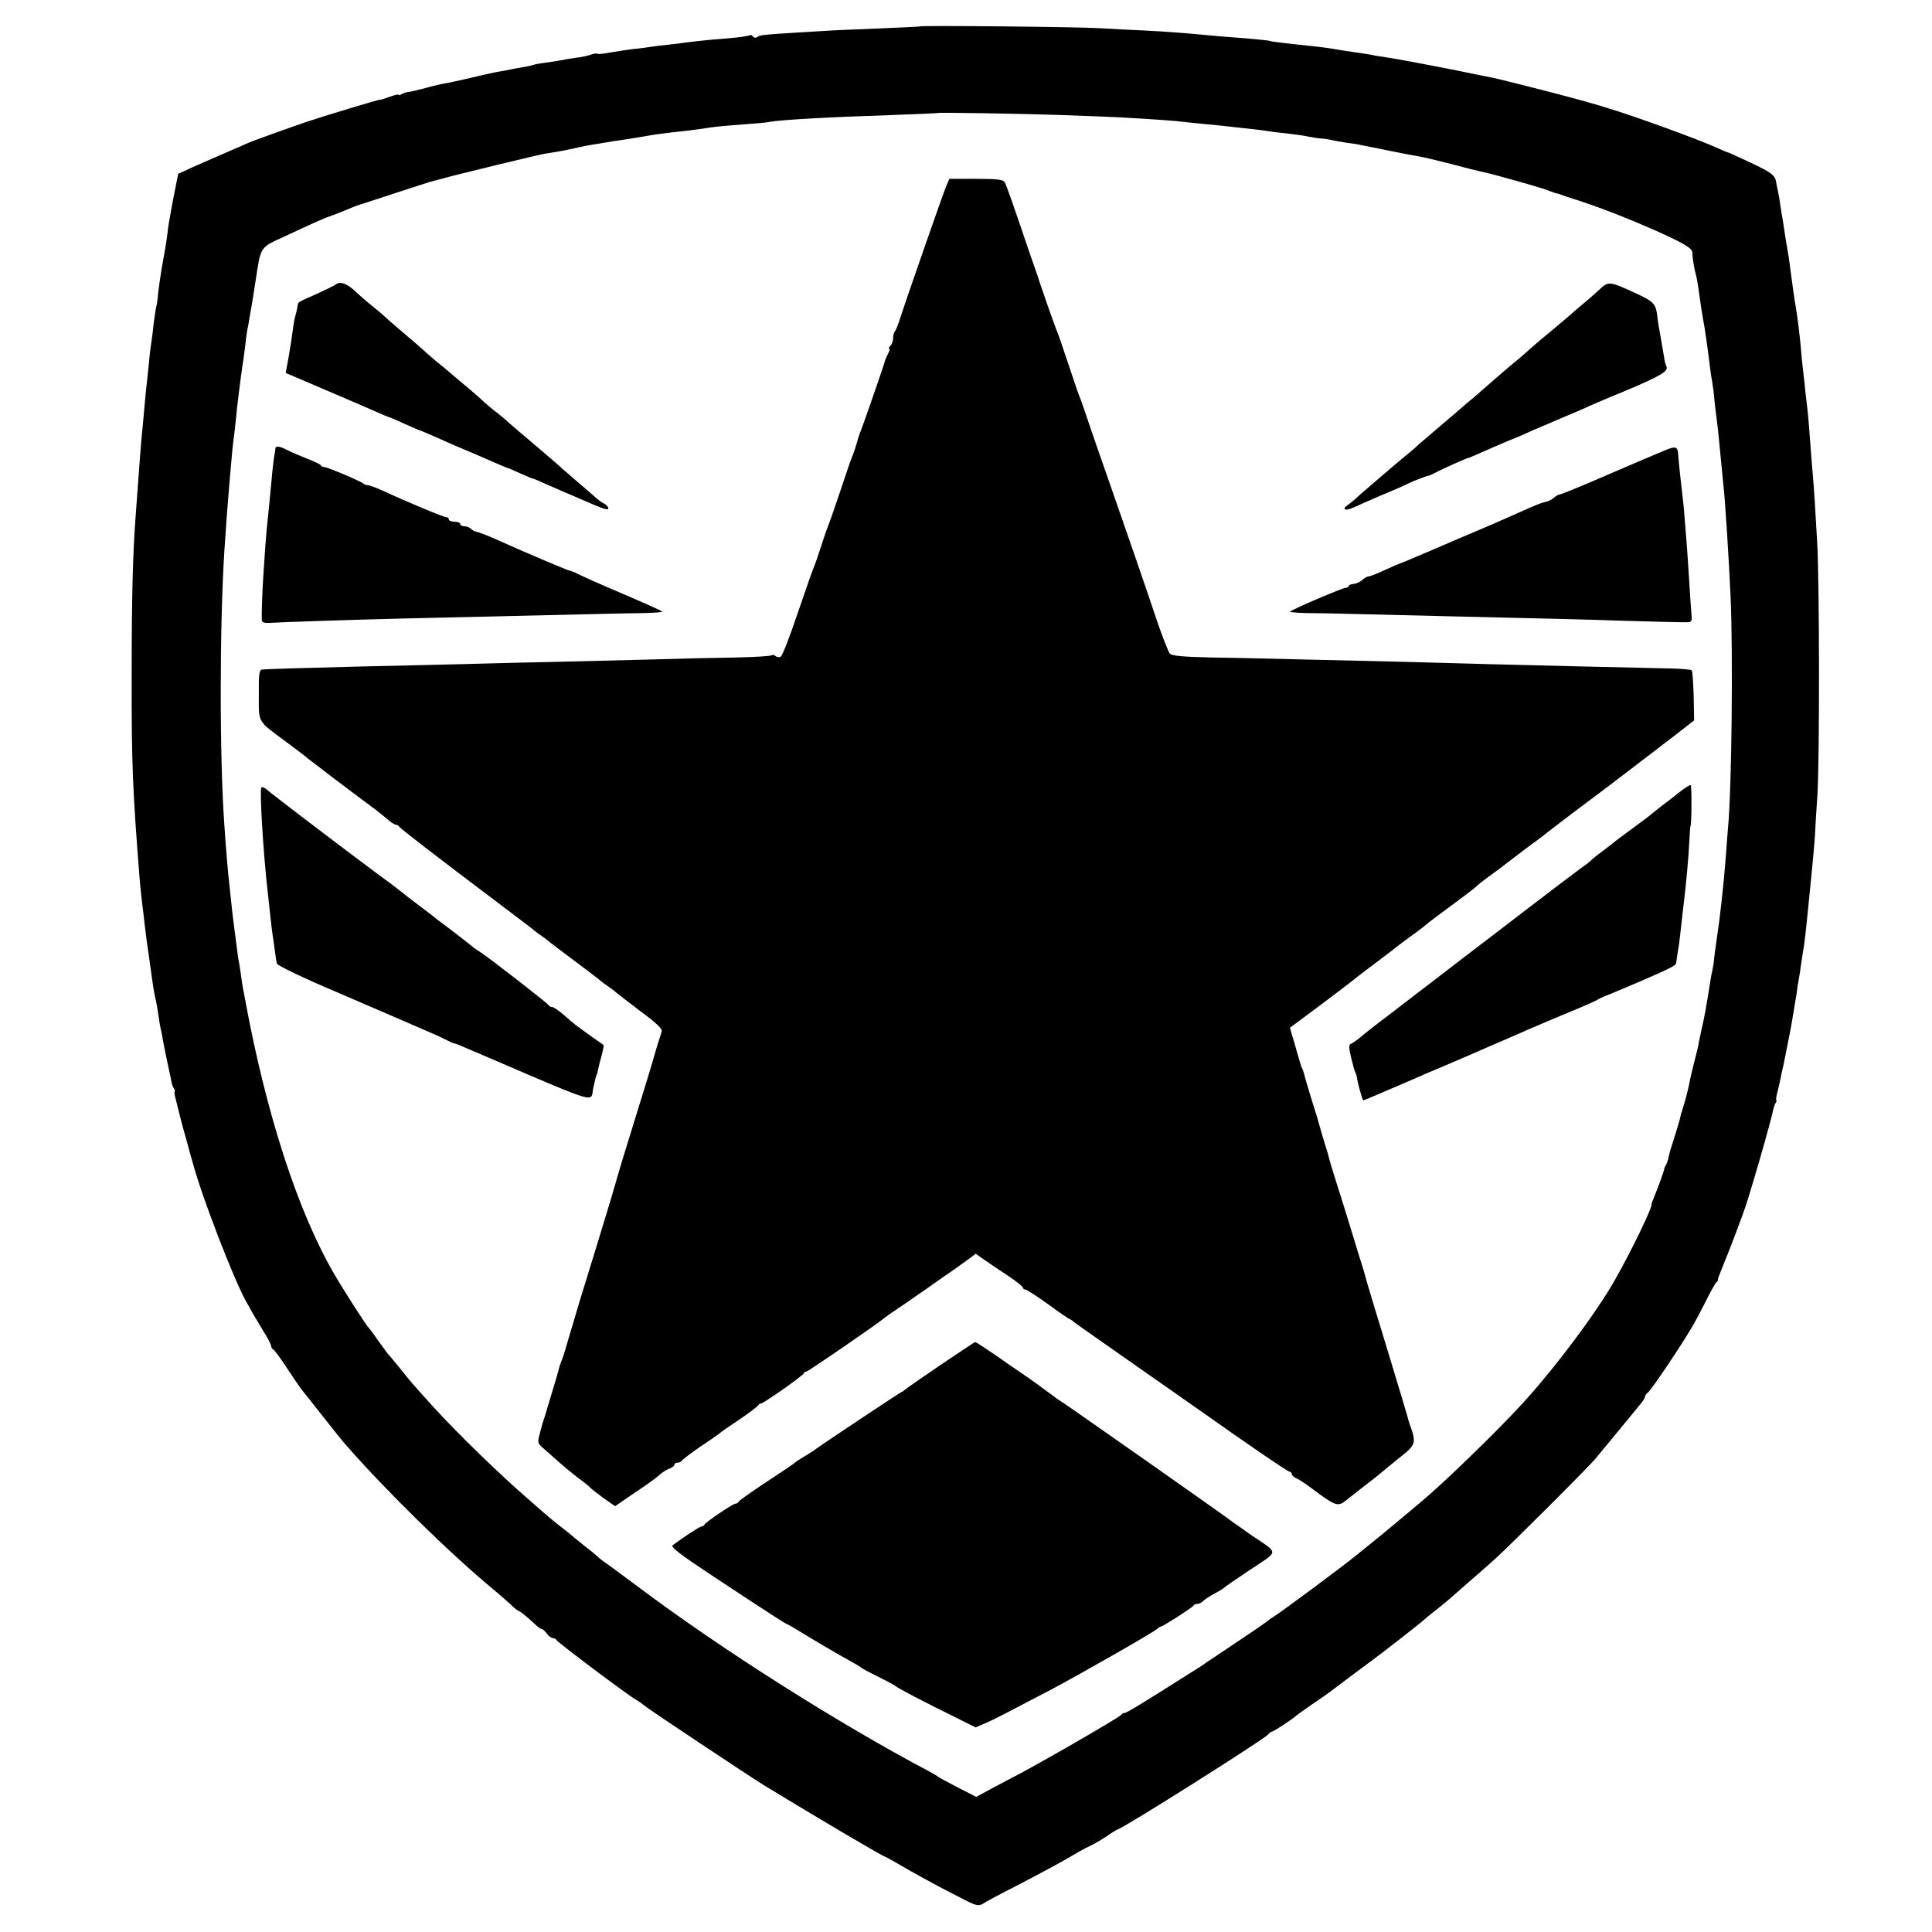
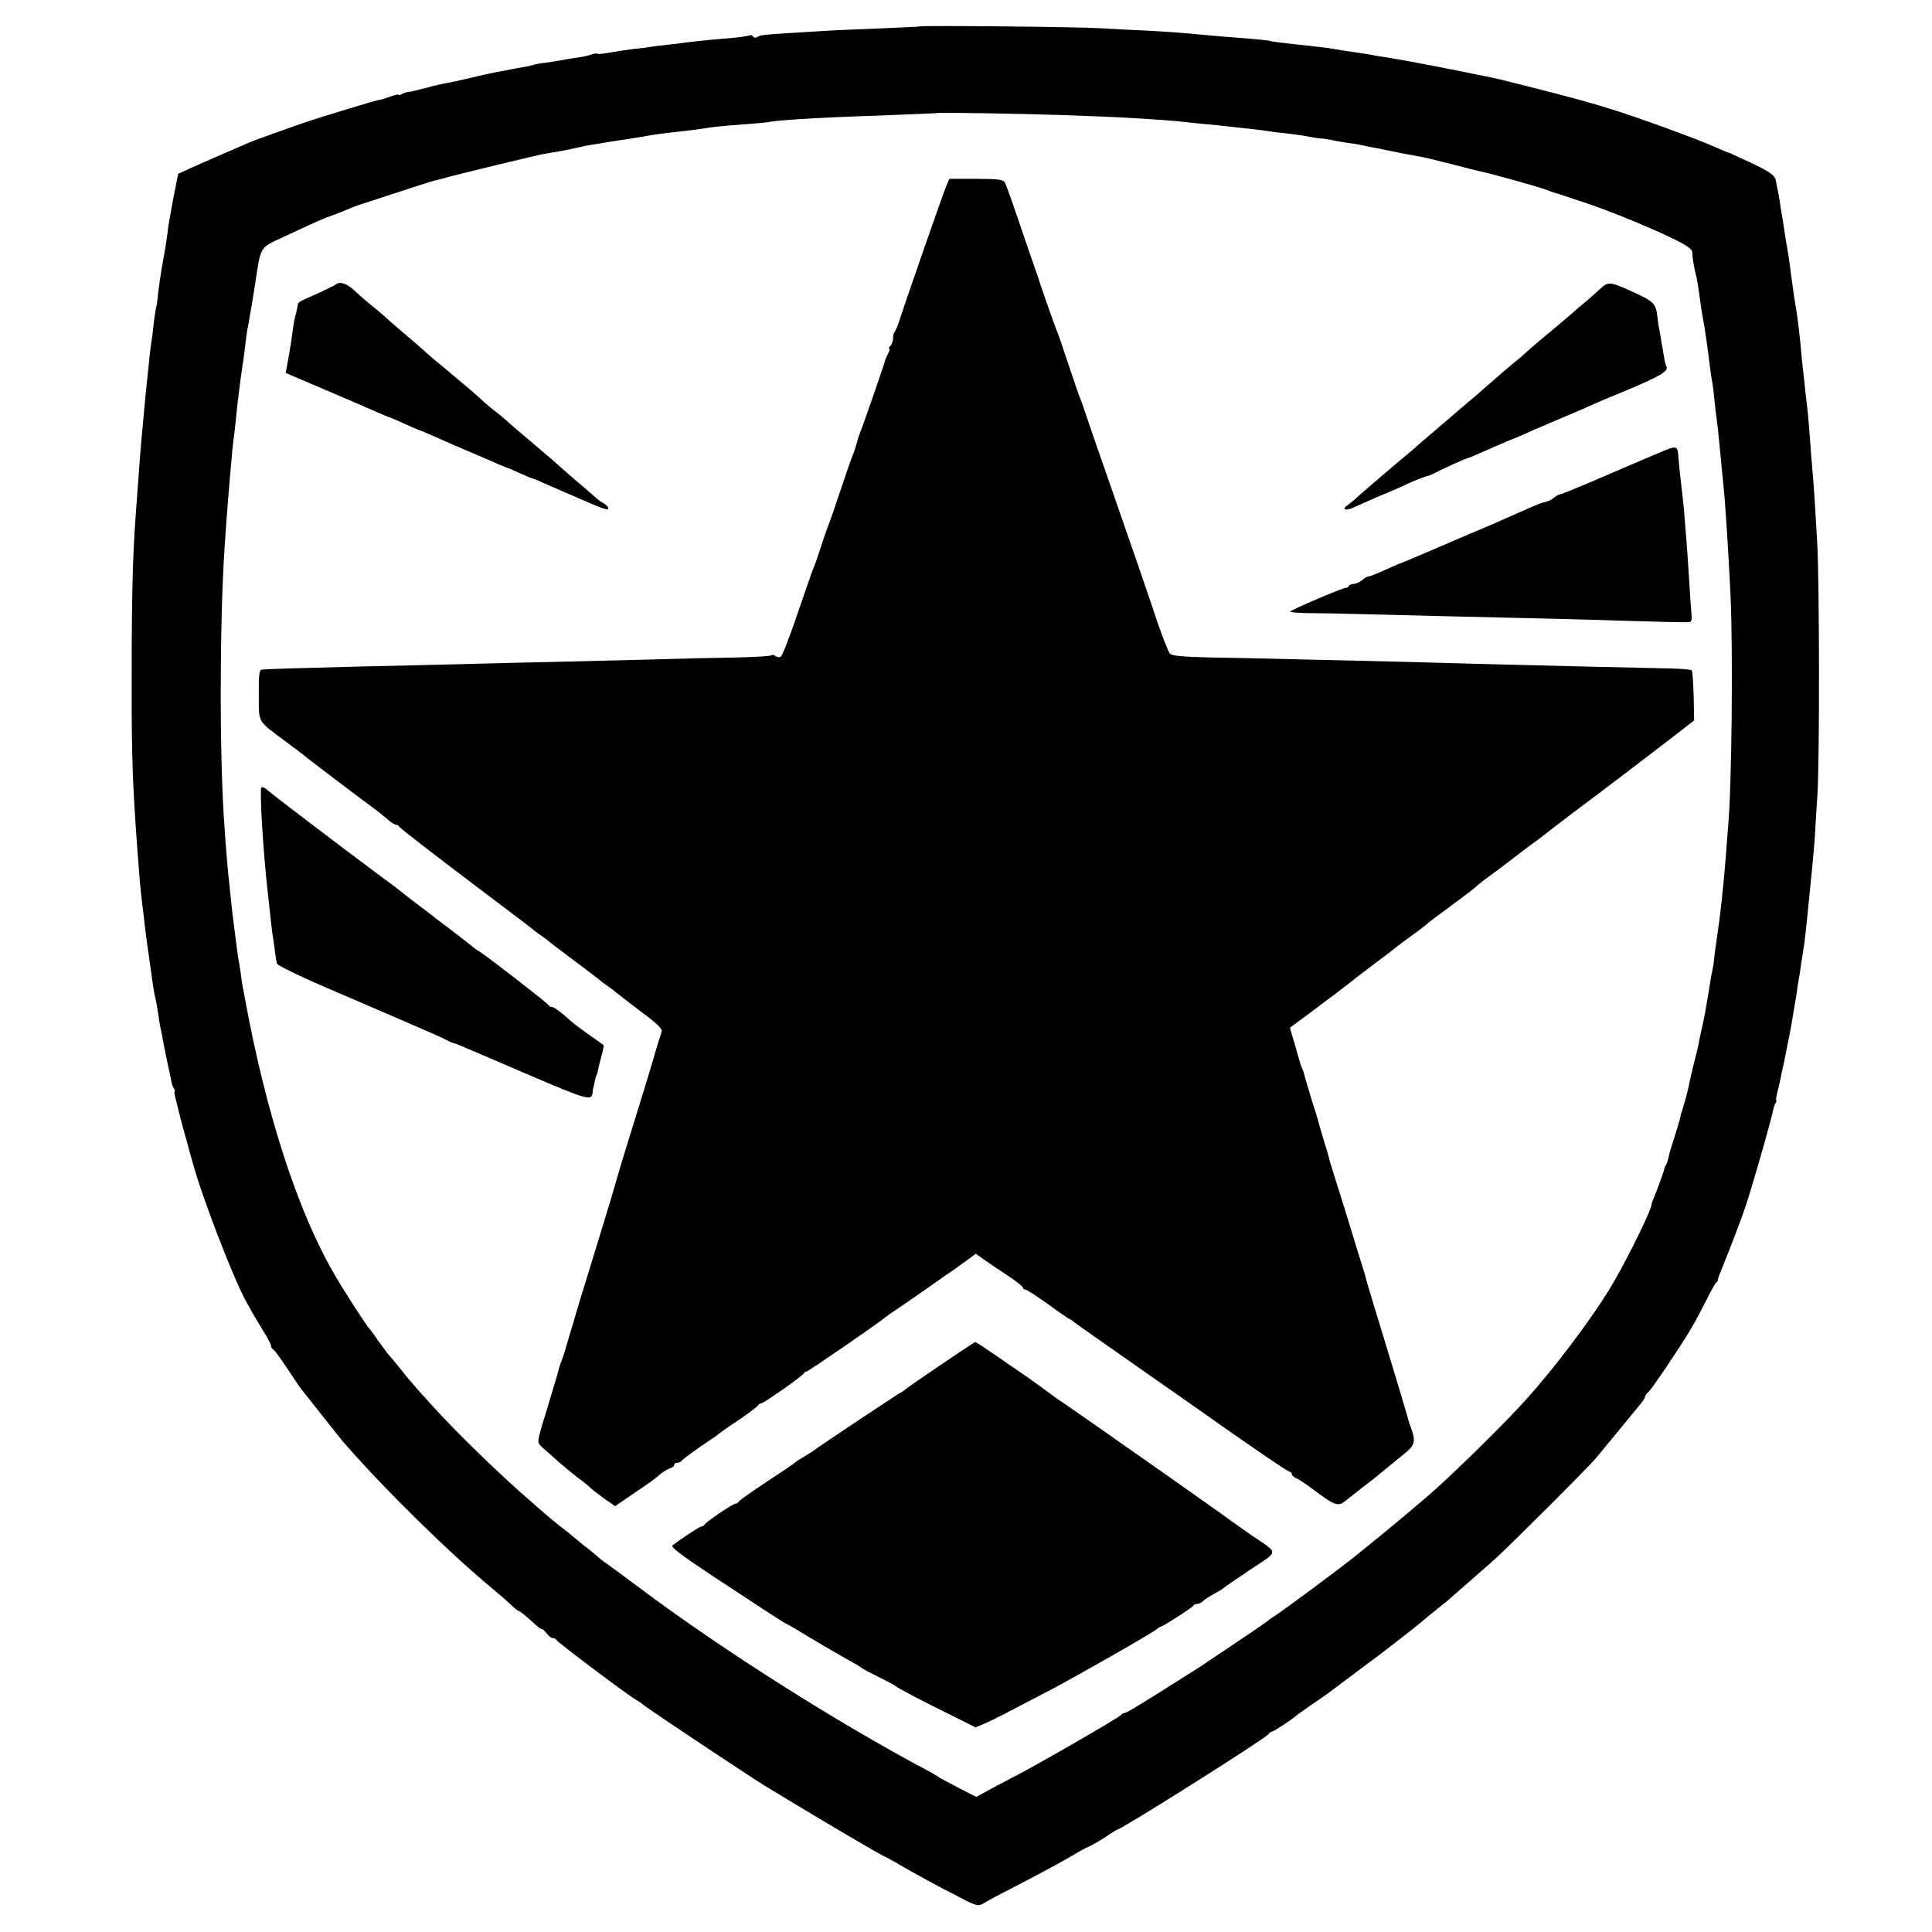
<svg xmlns="http://www.w3.org/2000/svg" version="1.0" width="848pt" height="848pt" viewBox="0 0 848 848" preserveAspectRatio="xMidYMid meet">
  <g transform="translate(0,848) scale(0.1,-0.1)" fill="#000000" stroke="none">
    <path d="M4037 8364 c-1 -1 -83 -5 -182 -9 -99 -4 -200 -8 -225 -10 -297 -18 -289 -17 -307 -28 -6 -4 -14 -3 -18 3 -4 6 -10 8 -14 5 -5 -2 -33 -7 -62 -10 -30 -3 -81 -7 -114 -10 -33 -3 -78 -8 -100 -11 -22 -3 -58 -8 -80 -10 -22 -2 -56 -6 -75 -9 -19 -3 -55 -8 -80 -10 -25 -3 -69 -10 -99 -15 -30 -6 -56 -8 -59 -6 -2 3 -14 1 -26 -3 -12 -5 -44 -12 -71 -15 -28 -4 -57 -9 -65 -11 -8 -2 -37 -6 -64 -10 -27 -3 -52 -8 -55 -10 -3 -1 -22 -6 -41 -9 -19 -3 -46 -8 -60 -11 -14 -3 -41 -8 -60 -11 -19 -4 -71 -15 -115 -26 -44 -10 -92 -21 -106 -23 -14 -2 -55 -11 -90 -21 -35 -9 -71 -18 -79 -18 -9 -1 -21 -5 -28 -10 -6 -4 -12 -5 -12 -2 0 3 -18 -1 -40 -9 -22 -8 -41 -14 -43 -13 -4 2 -247 -72 -322 -97 -104 -36 -223 -79 -250 -90 -159 -69 -198 -86 -252 -110 l-61 -28 -12 -61 c-7 -34 -14 -71 -16 -83 -2 -13 -6 -35 -9 -50 -3 -16 -8 -46 -10 -68 -6 -45 -11 -75 -26 -157 -5 -32 -12 -79 -15 -105 -2 -27 -6 -55 -9 -63 -2 -8 -7 -42 -11 -74 -3 -33 -8 -69 -10 -80 -2 -11 -7 -50 -10 -86 -4 -36 -8 -78 -10 -95 -2 -16 -6 -57 -9 -90 -3 -33 -7 -78 -9 -100 -6 -51 -15 -174 -31 -395 -12 -166 -17 -339 -17 -690 -1 -387 4 -510 36 -911 2 -25 7 -68 10 -95 4 -27 8 -65 10 -84 2 -19 7 -55 10 -80 4 -25 11 -79 17 -120 12 -88 15 -107 23 -140 3 -14 8 -43 11 -64 3 -21 7 -48 10 -60 3 -12 7 -32 9 -46 2 -14 12 -61 21 -105 10 -44 18 -84 19 -90 1 -5 5 -16 9 -22 5 -7 6 -13 4 -13 -3 0 -1 -17 5 -37 5 -21 13 -54 18 -73 5 -19 18 -69 30 -110 11 -41 22 -82 25 -90 37 -142 180 -514 236 -614 6 -10 19 -33 28 -50 10 -17 32 -54 49 -82 18 -28 32 -56 32 -62 0 -6 4 -12 8 -14 5 -1 32 -38 61 -82 28 -43 56 -83 61 -90 5 -6 46 -58 91 -115 45 -57 93 -118 108 -134 173 -198 455 -475 645 -632 26 -22 61 -52 77 -67 16 -16 32 -28 34 -28 6 0 40 -28 71 -57 13 -13 27 -23 31 -23 5 0 15 -9 23 -20 8 -11 20 -20 26 -20 7 0 14 -4 16 -8 4 -10 312 -241 347 -261 14 -8 31 -20 39 -27 11 -11 462 -311 527 -351 248 -151 523 -313 531 -313 2 0 25 -13 51 -28 73 -43 179 -101 272 -148 74 -39 85 -42 105 -30 11 8 77 43 146 78 127 66 221 117 275 150 17 10 41 22 54 28 13 6 44 24 68 40 24 17 46 30 48 30 17 0 643 395 661 417 6 7 14 13 18 13 7 0 93 57 106 70 3 3 34 25 70 50 36 24 70 48 75 52 17 13 162 122 191 143 39 28 218 168 224 175 3 3 28 24 55 45 28 22 52 42 55 45 3 3 39 34 80 70 41 36 98 85 125 110 58 52 411 404 440 440 60 73 180 218 196 238 10 12 19 26 19 31 0 5 7 14 15 21 15 12 144 204 189 281 15 24 43 78 64 119 20 41 41 78 45 81 5 3 8 8 7 10 -1 2 4 18 11 34 7 17 13 32 14 35 1 3 7 19 14 35 14 34 60 155 65 170 2 6 6 17 9 25 20 50 124 410 130 450 2 8 6 21 10 28 5 6 6 12 4 12 -3 0 -1 17 5 38 5 20 11 46 13 57 2 11 8 40 14 65 5 25 12 59 15 75 3 17 8 41 11 55 3 14 7 39 10 55 3 17 7 44 10 60 3 17 8 46 11 65 2 19 6 46 9 60 3 14 7 43 10 65 3 22 8 51 10 65 3 14 7 48 10 75 3 28 8 71 10 95 11 105 28 280 31 330 1 25 6 106 11 180 10 165 9 938 -1 1110 -4 69 -9 152 -11 185 -2 33 -6 87 -9 120 -3 33 -8 96 -11 140 -3 44 -8 99 -10 123 -3 23 -7 61 -10 85 -2 23 -7 69 -11 102 -4 33 -8 74 -9 90 -3 39 -15 143 -21 175 -6 34 -12 75 -20 135 -12 95 -14 105 -19 133 -3 15 -8 45 -11 67 -3 22 -8 51 -10 65 -3 14 -7 41 -10 60 -2 19 -7 46 -10 60 -3 14 -7 32 -8 40 -4 30 -19 42 -112 86 -52 24 -95 44 -96 44 -2 -1 -32 12 -68 28 -62 28 -315 121 -430 157 -96 31 -187 56 -400 110 -108 27 -127 32 -170 40 -14 3 -34 7 -45 9 -68 15 -328 65 -370 71 -27 4 -59 9 -70 11 -11 3 -33 6 -50 9 -71 10 -102 15 -125 19 -14 3 -45 7 -70 10 -133 15 -158 17 -185 21 -16 2 -30 4 -30 5 0 2 -70 9 -150 15 -38 3 -92 7 -120 10 -113 11 -185 16 -280 21 -55 2 -143 7 -195 10 -90 6 -788 13 -793 8z m623 -389 c107 -4 222 -8 255 -10 159 -9 253 -16 281 -20 18 -2 61 -7 97 -10 36 -3 80 -8 98 -10 103 -11 154 -17 171 -20 11 -2 47 -7 81 -10 34 -4 80 -10 102 -15 22 -4 47 -8 55 -8 8 0 25 -3 37 -5 11 -3 43 -9 70 -13 26 -3 57 -8 68 -11 11 -2 31 -6 45 -9 14 -2 45 -9 70 -14 25 -5 59 -12 75 -15 17 -3 44 -8 60 -11 17 -2 82 -18 145 -34 63 -17 124 -32 135 -34 18 -3 110 -28 225 -61 25 -7 56 -17 70 -23 14 -5 27 -10 30 -10 3 0 12 -3 20 -6 8 -3 49 -17 90 -30 102 -34 206 -75 320 -125 130 -58 169 -81 168 -100 0 -20 9 -74 16 -98 3 -10 7 -34 10 -53 12 -88 17 -118 21 -140 7 -32 23 -147 30 -208 3 -26 8 -58 11 -72 2 -14 7 -47 9 -75 3 -27 7 -66 10 -85 3 -19 7 -60 10 -90 7 -75 15 -157 20 -205 7 -59 24 -326 31 -485 11 -251 5 -838 -11 -1010 -2 -25 -7 -83 -10 -130 -7 -88 -9 -108 -19 -200 -6 -57 -11 -95 -22 -170 -4 -25 -8 -58 -10 -75 -1 -16 -5 -41 -8 -55 -4 -14 -8 -41 -11 -60 -3 -19 -7 -45 -9 -56 -2 -12 -7 -38 -10 -58 -3 -19 -11 -57 -17 -83 -6 -27 -13 -59 -15 -73 -3 -14 -12 -52 -21 -85 -8 -33 -17 -71 -19 -85 -3 -14 -10 -43 -16 -65 -7 -22 -12 -43 -14 -47 -1 -5 -2 -9 -3 -10 -2 -2 -4 -12 -6 -23 -2 -11 -14 -49 -25 -85 -12 -36 -24 -76 -26 -89 -3 -14 -8 -29 -12 -35 -4 -6 -7 -13 -7 -16 -1 -9 -28 -85 -43 -120 -8 -19 -14 -36 -13 -37 4 -12 -90 -207 -159 -328 -83 -148 -280 -410 -424 -563 -105 -113 -310 -312 -403 -392 -51 -44 -165 -139 -203 -170 -24 -19 -71 -58 -105 -85 -62 -51 -332 -251 -363 -270 -9 -5 -19 -12 -22 -15 -8 -8 -95 -67 -185 -127 -44 -29 -84 -56 -90 -60 -5 -5 -41 -28 -80 -52 -216 -137 -272 -171 -281 -170 -4 0 -10 -3 -13 -8 -8 -12 -401 -238 -481 -277 -8 -4 -46 -24 -85 -45 l-70 -38 -80 41 c-44 23 -82 43 -85 46 -3 3 -21 13 -40 24 -401 212 -914 537 -1279 811 -74 55 -141 105 -150 110 -8 6 -20 15 -26 21 -5 5 -32 28 -60 49 -27 22 -52 42 -55 45 -3 3 -25 21 -50 40 -25 19 -58 47 -75 62 -16 14 -41 36 -55 48 -127 109 -322 298 -429 416 -89 98 -105 117 -146 169 -22 27 -46 56 -53 63 -6 8 -26 35 -44 60 -17 26 -35 49 -38 52 -9 7 -109 162 -153 238 -159 272 -300 706 -392 1210 -3 15 -7 36 -9 47 -2 11 -7 42 -10 68 -4 27 -9 56 -11 65 -1 10 -6 44 -10 77 -4 33 -9 71 -11 85 -2 14 -6 50 -9 80 -3 30 -7 69 -9 85 -4 30 -15 156 -21 250 -22 306 -21 878 0 1210 4 65 16 227 20 270 2 22 6 74 10 115 3 41 8 86 10 100 2 14 7 52 10 85 5 61 23 199 30 245 3 14 7 50 11 80 3 30 8 64 10 75 3 11 7 34 9 50 3 17 7 39 9 50 2 11 9 56 16 100 26 170 17 155 133 209 137 64 173 80 207 91 6 2 50 19 95 38 17 6 32 12 35 12 3 1 70 23 150 49 80 26 153 50 163 52 9 2 25 6 35 9 58 17 423 105 452 110 70 11 96 16 140 26 25 6 56 12 70 14 14 2 39 6 55 9 17 3 48 8 70 11 22 3 65 10 95 15 60 11 93 15 185 25 33 4 74 9 90 12 36 6 74 10 181 18 44 3 90 7 102 10 48 9 259 21 537 30 110 4 201 8 202 9 4 3 366 -3 543 -9z" />
    <path d="M4152 7660 c-14 -34 -168 -475 -201 -577 -9 -29 -20 -55 -24 -59 -4 -4 -7 -17 -7 -29 0 -11 -5 -26 -12 -33 -7 -7 -9 -12 -5 -12 4 0 2 -10 -5 -22 -6 -13 -13 -27 -14 -33 -2 -11 -73 -216 -98 -285 -10 -25 -18 -49 -20 -55 -7 -27 -18 -62 -26 -80 -5 -11 -27 -76 -50 -145 -23 -69 -46 -134 -50 -145 -5 -11 -21 -56 -35 -100 -14 -44 -30 -89 -35 -100 -5 -11 -36 -101 -70 -200 -33 -98 -66 -183 -73 -187 -6 -4 -16 -3 -23 2 -6 6 -14 7 -17 4 -3 -4 -75 -8 -159 -10 -84 -1 -256 -5 -383 -9 -126 -3 -327 -8 -445 -11 -118 -2 -285 -7 -370 -9 -85 -2 -279 -7 -430 -10 -273 -7 -421 -11 -450 -14 -12 -1 -15 -20 -14 -111 0 -126 -8 -111 121 -207 44 -33 87 -65 94 -72 12 -10 187 -143 283 -214 17 -12 44 -34 62 -49 17 -16 36 -28 42 -28 6 0 12 -4 14 -8 3 -7 149 -120 458 -353 69 -52 130 -98 136 -104 6 -5 22 -17 34 -25 12 -8 28 -20 34 -26 6 -5 56 -43 111 -84 55 -41 105 -79 111 -85 6 -5 22 -17 34 -25 12 -8 28 -20 34 -26 6 -5 55 -43 109 -84 73 -54 96 -77 91 -89 -3 -9 -12 -37 -20 -63 -32 -111 -45 -153 -104 -343 -34 -110 -63 -204 -64 -210 -2 -5 -9 -30 -16 -55 -7 -25 -15 -49 -16 -55 -2 -5 -30 -100 -64 -210 -34 -110 -68 -221 -76 -247 -8 -27 -21 -70 -29 -98 -8 -27 -21 -71 -29 -97 -7 -27 -18 -59 -24 -73 -5 -14 -10 -28 -10 -33 -1 -4 -13 -47 -28 -95 -14 -48 -27 -91 -29 -97 -1 -5 -5 -17 -8 -25 -3 -8 -11 -35 -17 -60 -12 -44 -11 -45 22 -73 18 -16 47 -42 63 -56 17 -15 53 -45 80 -66 28 -20 52 -40 55 -44 3 -4 29 -24 57 -45 l53 -37 77 53 c85 57 87 59 122 88 13 11 32 22 42 25 11 4 19 11 19 16 0 5 6 9 14 9 8 0 16 4 18 8 2 4 39 33 83 63 44 29 82 56 85 59 3 3 41 30 85 59 44 30 82 59 83 63 2 4 8 8 13 8 10 0 183 121 187 132 2 5 7 8 12 8 7 0 304 204 342 235 9 7 29 22 45 32 15 10 78 53 138 95 61 43 118 83 129 90 10 7 34 25 54 39 l35 26 41 -29 c23 -16 69 -47 104 -70 34 -23 62 -45 62 -50 0 -4 5 -8 10 -8 6 0 51 -29 101 -65 49 -36 92 -65 94 -65 3 0 13 -7 22 -15 10 -8 136 -96 280 -197 144 -101 270 -189 280 -196 193 -137 376 -262 384 -262 5 0 9 -5 9 -10 0 -6 10 -15 23 -20 12 -6 40 -24 62 -41 105 -79 117 -83 150 -57 6 5 39 31 75 59 36 27 77 60 91 72 14 12 51 42 82 67 62 49 64 60 34 140 -3 8 -7 24 -10 35 -3 11 -35 119 -72 240 -85 278 -105 346 -110 365 -2 8 -12 44 -24 80 -11 36 -41 133 -66 215 -26 83 -52 166 -58 185 -6 19 -12 40 -13 45 -1 6 -9 35 -19 65 -9 30 -21 69 -25 85 -4 17 -20 68 -35 115 -14 47 -28 93 -30 103 -2 9 -6 21 -9 26 -3 5 -12 33 -20 62 -8 30 -19 68 -25 86 l-9 32 125 93 c68 51 130 98 136 103 7 6 50 40 97 75 47 35 90 68 95 72 15 13 80 61 111 83 15 11 32 25 38 30 6 6 54 42 106 80 52 38 100 75 105 80 6 6 31 27 58 46 26 19 73 54 105 79 32 25 71 54 86 65 16 11 40 30 55 41 14 12 71 55 126 97 136 101 353 267 450 342 l81 63 -2 107 c-2 59 -5 110 -9 113 -3 3 -45 7 -93 8 -114 2 -567 13 -802 19 -102 3 -266 7 -365 10 -99 2 -290 7 -425 10 -135 3 -323 8 -419 9 -129 3 -176 7 -186 17 -7 8 -31 70 -55 139 -51 153 -116 341 -208 605 -39 110 -82 236 -97 280 -15 44 -30 89 -35 100 -5 11 -27 76 -50 145 -23 69 -45 134 -50 145 -9 20 -80 222 -84 240 -2 6 -6 17 -9 25 -3 8 -18 51 -33 95 -61 181 -96 281 -104 295 -7 12 -33 15 -126 15 l-117 0 -15 -35z" />
    <path d="M1475 7232 c-6 -5 -44 -23 -85 -42 -90 -40 -80 -33 -85 -59 -2 -13 -6 -30 -9 -39 -3 -9 -8 -37 -11 -62 -3 -25 -11 -77 -18 -116 l-13 -71 171 -73 c93 -40 194 -83 223 -96 29 -13 55 -24 57 -24 2 0 34 -13 70 -30 36 -16 68 -30 70 -30 2 0 30 -12 62 -26 32 -14 72 -32 88 -39 41 -17 144 -61 191 -82 21 -9 41 -17 44 -18 3 0 27 -11 54 -23 27 -12 50 -22 53 -22 2 0 23 -8 46 -19 37 -16 121 -53 222 -96 50 -21 65 -25 65 -15 0 5 -9 14 -19 20 -11 5 -25 16 -33 23 -7 7 -47 41 -88 76 -41 35 -77 67 -80 70 -3 3 -48 42 -100 86 -52 44 -104 88 -115 98 -11 11 -35 31 -54 46 -19 14 -44 35 -56 46 -11 11 -43 39 -70 62 -28 23 -61 51 -75 63 -14 12 -42 36 -64 53 -21 18 -46 39 -55 48 -9 8 -45 40 -81 70 -35 30 -74 63 -85 74 -12 11 -41 36 -65 55 -24 19 -53 45 -65 56 -38 38 -72 51 -90 36z" />
    <path d="M7019 7208 c-19 -18 -49 -44 -65 -57 -16 -13 -45 -38 -64 -55 -20 -17 -57 -49 -84 -71 -27 -22 -64 -53 -83 -70 -18 -16 -39 -35 -45 -40 -27 -21 -143 -121 -164 -140 -12 -11 -43 -38 -70 -60 -26 -22 -55 -47 -64 -55 -9 -8 -43 -37 -75 -64 -33 -28 -67 -57 -76 -65 -9 -9 -27 -25 -40 -35 -32 -26 -221 -187 -237 -203 -7 -7 -23 -19 -34 -28 -32 -21 -14 -30 24 -12 18 8 71 32 118 52 47 19 99 42 115 50 31 15 86 36 95 37 3 0 16 6 30 13 29 16 138 65 145 65 2 0 28 11 57 24 29 13 82 36 118 51 36 14 84 35 107 46 24 10 82 35 129 55 48 20 94 40 103 44 9 5 88 39 176 75 153 64 191 87 179 107 -3 5 -8 24 -10 41 -3 18 -10 57 -15 87 -6 30 -13 73 -15 95 -7 53 -16 62 -103 102 -108 49 -111 49 -152 11z" />
-     <path d="M1209 6513 c0 -5 -2 -17 -4 -28 -5 -23 -13 -106 -20 -185 -3 -30 -7 -75 -10 -100 -3 -25 -8 -81 -11 -125 -3 -44 -7 -105 -9 -135 -4 -63 -7 -157 -6 -181 1 -11 10 -14 34 -13 40 3 371 14 577 19 215 5 721 17 860 20 63 2 155 3 204 4 49 1 87 4 83 7 -3 3 -83 39 -179 80 -95 40 -181 79 -192 85 -10 6 -26 12 -35 14 -14 3 -219 90 -306 130 -47 21 -89 38 -104 41 -7 1 -18 7 -24 13 -6 6 -19 11 -29 11 -10 0 -18 5 -18 10 0 6 -11 10 -25 10 -14 0 -25 5 -25 10 0 6 -5 10 -11 10 -12 0 -173 67 -267 111 -35 16 -69 29 -76 29 -7 0 -15 3 -19 6 -9 10 -160 74 -174 74 -6 0 -13 3 -15 8 -1 4 -30 17 -63 30 -33 13 -72 30 -87 38 -29 15 -48 18 -49 7z" />
    <path d="M7300 6500 c-25 -10 -135 -57 -244 -104 -110 -48 -204 -86 -209 -86 -6 0 -18 -7 -27 -15 -9 -8 -25 -16 -36 -18 -20 -4 -35 -10 -129 -52 -87 -39 -106 -47 -255 -110 -74 -32 -153 -66 -175 -75 -37 -16 -73 -31 -85 -35 -3 -1 -31 -13 -64 -28 -32 -15 -63 -27 -69 -27 -6 0 -18 -7 -28 -16 -9 -8 -26 -16 -38 -17 -11 -1 -21 -5 -21 -9 0 -4 -6 -8 -13 -8 -14 0 -234 -94 -244 -104 -4 -3 29 -6 73 -7 43 0 140 -2 214 -4 74 -2 259 -6 410 -10 511 -12 635 -15 745 -19 125 -4 282 -8 307 -7 13 1 15 9 12 39 -2 20 -6 80 -9 132 -6 94 -10 160 -20 275 -4 57 -6 78 -21 205 -3 30 -7 68 -8 84 -2 37 -11 40 -66 16z" />
-     <path d="M7369 5001 c-25 -20 -60 -47 -79 -61 -18 -14 -38 -30 -44 -35 -6 -6 -45 -35 -86 -65 -41 -30 -77 -57 -80 -60 -3 -3 -23 -19 -45 -35 -22 -16 -44 -34 -50 -40 -5 -6 -26 -22 -45 -35 -19 -14 -123 -92 -231 -175 -107 -82 -207 -159 -222 -170 -14 -11 -88 -67 -163 -125 -75 -58 -178 -136 -228 -175 -51 -38 -107 -82 -124 -97 -17 -14 -37 -28 -43 -30 -9 -3 -9 -17 1 -58 7 -30 15 -59 18 -65 3 -5 7 -16 8 -25 2 -20 24 -100 28 -100 2 0 161 68 221 94 17 8 80 35 140 60 61 26 119 51 130 56 22 10 104 45 150 65 17 7 50 22 75 33 25 11 101 43 170 72 69 28 132 56 140 61 8 5 22 12 30 15 17 6 118 49 165 69 127 55 152 68 152 78 1 7 4 28 7 48 4 20 8 51 10 70 2 19 7 59 10 89 18 145 28 262 31 330 2 36 4 65 5 65 5 0 6 177 1 179 -3 2 -27 -13 -52 -33z" />
    <path d="M1147 5023 c-8 -14 8 -281 28 -458 3 -22 7 -67 11 -100 3 -33 8 -71 10 -85 2 -14 7 -45 10 -70 3 -25 7 -52 10 -60 2 -8 120 -65 272 -129 147 -63 292 -126 322 -139 30 -13 71 -31 90 -39 19 -8 47 -21 62 -29 15 -8 29 -14 30 -13 2 0 14 -4 28 -10 14 -6 146 -62 294 -126 267 -114 283 -119 287 -80 0 6 2 18 5 28 2 9 6 25 8 35 3 9 5 17 6 17 1 0 3 9 5 20 2 11 9 39 16 63 6 23 10 44 8 45 -2 2 -29 21 -59 42 -70 50 -68 49 -115 90 -22 19 -45 35 -52 35 -6 0 -13 4 -15 8 -3 8 -275 219 -306 237 -9 6 -19 12 -22 15 -3 3 -39 31 -80 63 -41 31 -79 60 -85 64 -5 5 -39 31 -75 58 -36 27 -72 55 -80 62 -8 7 -53 41 -100 75 -160 119 -465 351 -486 370 -12 11 -24 16 -27 11z" />
    <path d="M4130 2490 c-80 -54 -150 -103 -157 -109 -7 -6 -14 -11 -16 -11 -4 0 -355 -234 -372 -247 -5 -5 -28 -20 -50 -33 -22 -13 -42 -26 -45 -29 -3 -4 -59 -42 -125 -85 -66 -43 -121 -83 -123 -87 -2 -5 -8 -9 -14 -9 -11 0 -131 -81 -136 -92 -2 -5 -8 -8 -13 -8 -8 0 -88 -53 -127 -83 -9 -7 35 -41 171 -131 267 -176 321 -211 332 -215 6 -2 48 -27 95 -56 47 -28 106 -63 131 -77 81 -45 94 -53 99 -58 3 -3 37 -21 75 -40 39 -19 72 -37 75 -40 7 -8 133 -74 254 -133 l98 -49 42 18 c42 18 85 41 301 154 129 69 432 242 452 259 7 6 14 11 17 11 9 0 141 85 144 92 2 5 10 8 17 8 8 0 20 6 27 14 8 7 30 21 48 31 19 10 37 21 40 24 3 4 56 40 117 81 128 85 128 69 8 150 -36 25 -74 52 -85 60 -23 19 -724 511 -747 525 -9 6 -24 15 -32 22 -54 40 -111 82 -146 105 -22 15 -76 52 -120 83 -44 30 -82 55 -85 54 -3 0 -70 -45 -150 -99z" />
  </g>
</svg>